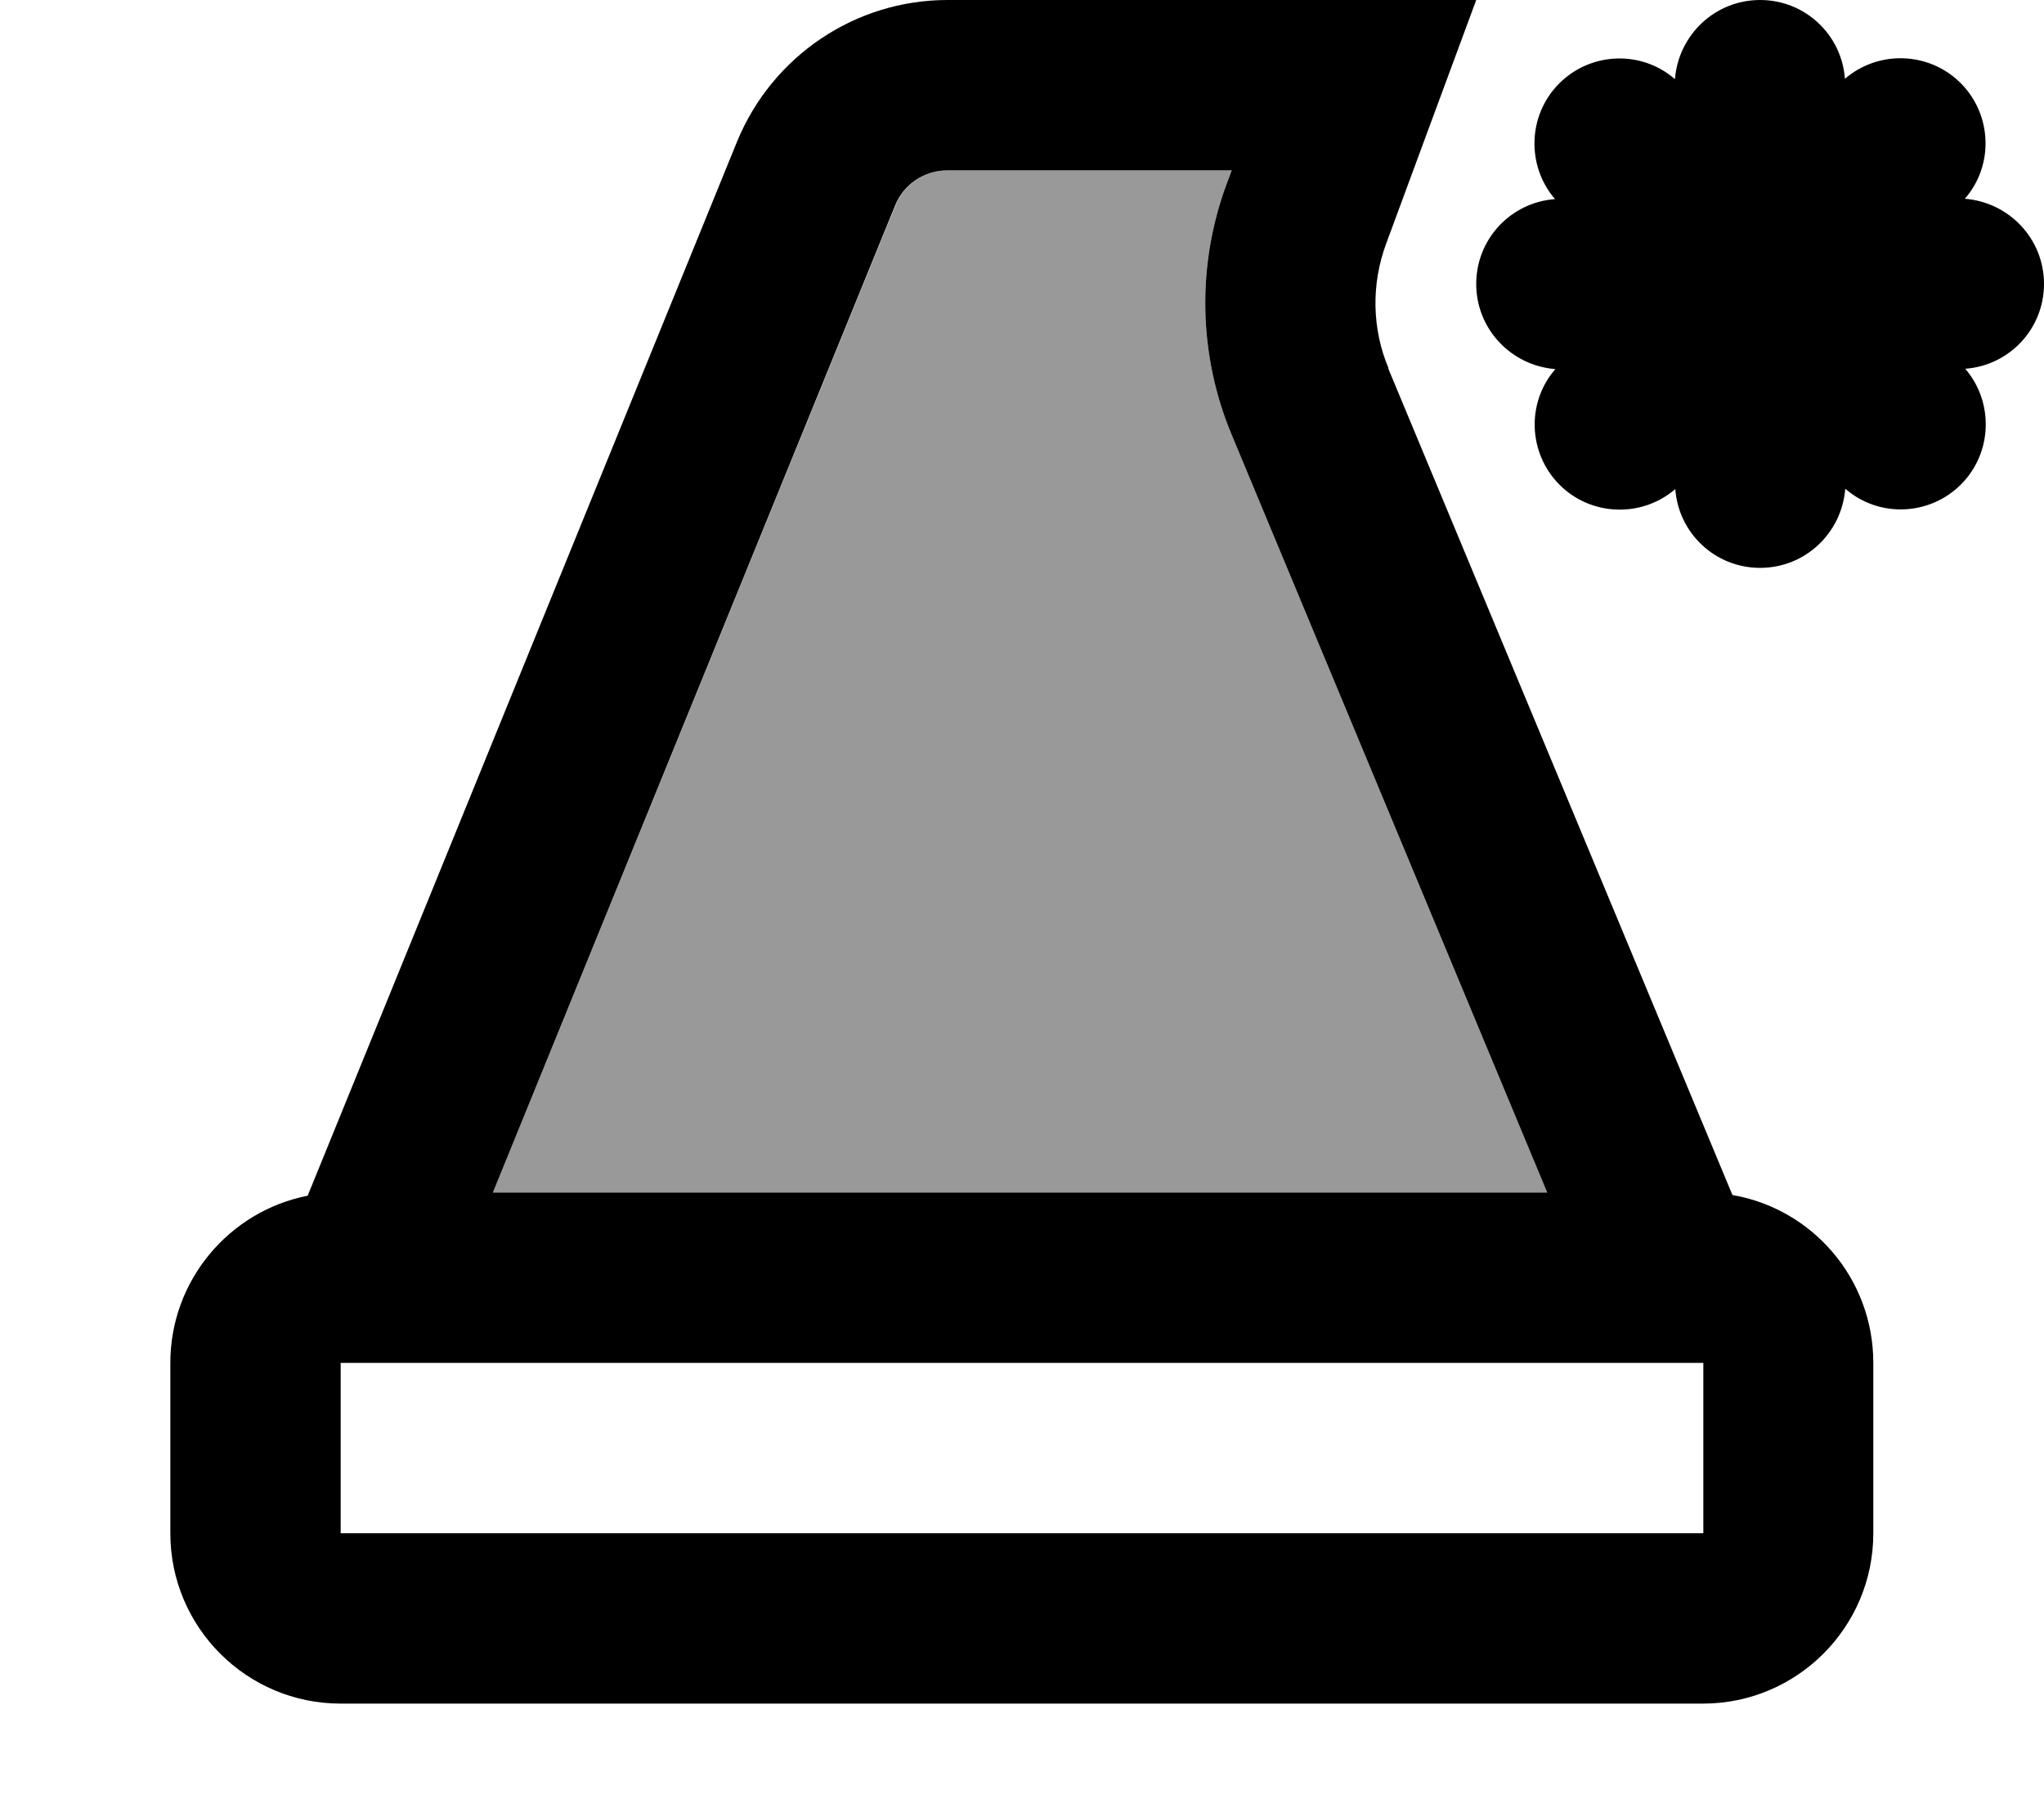
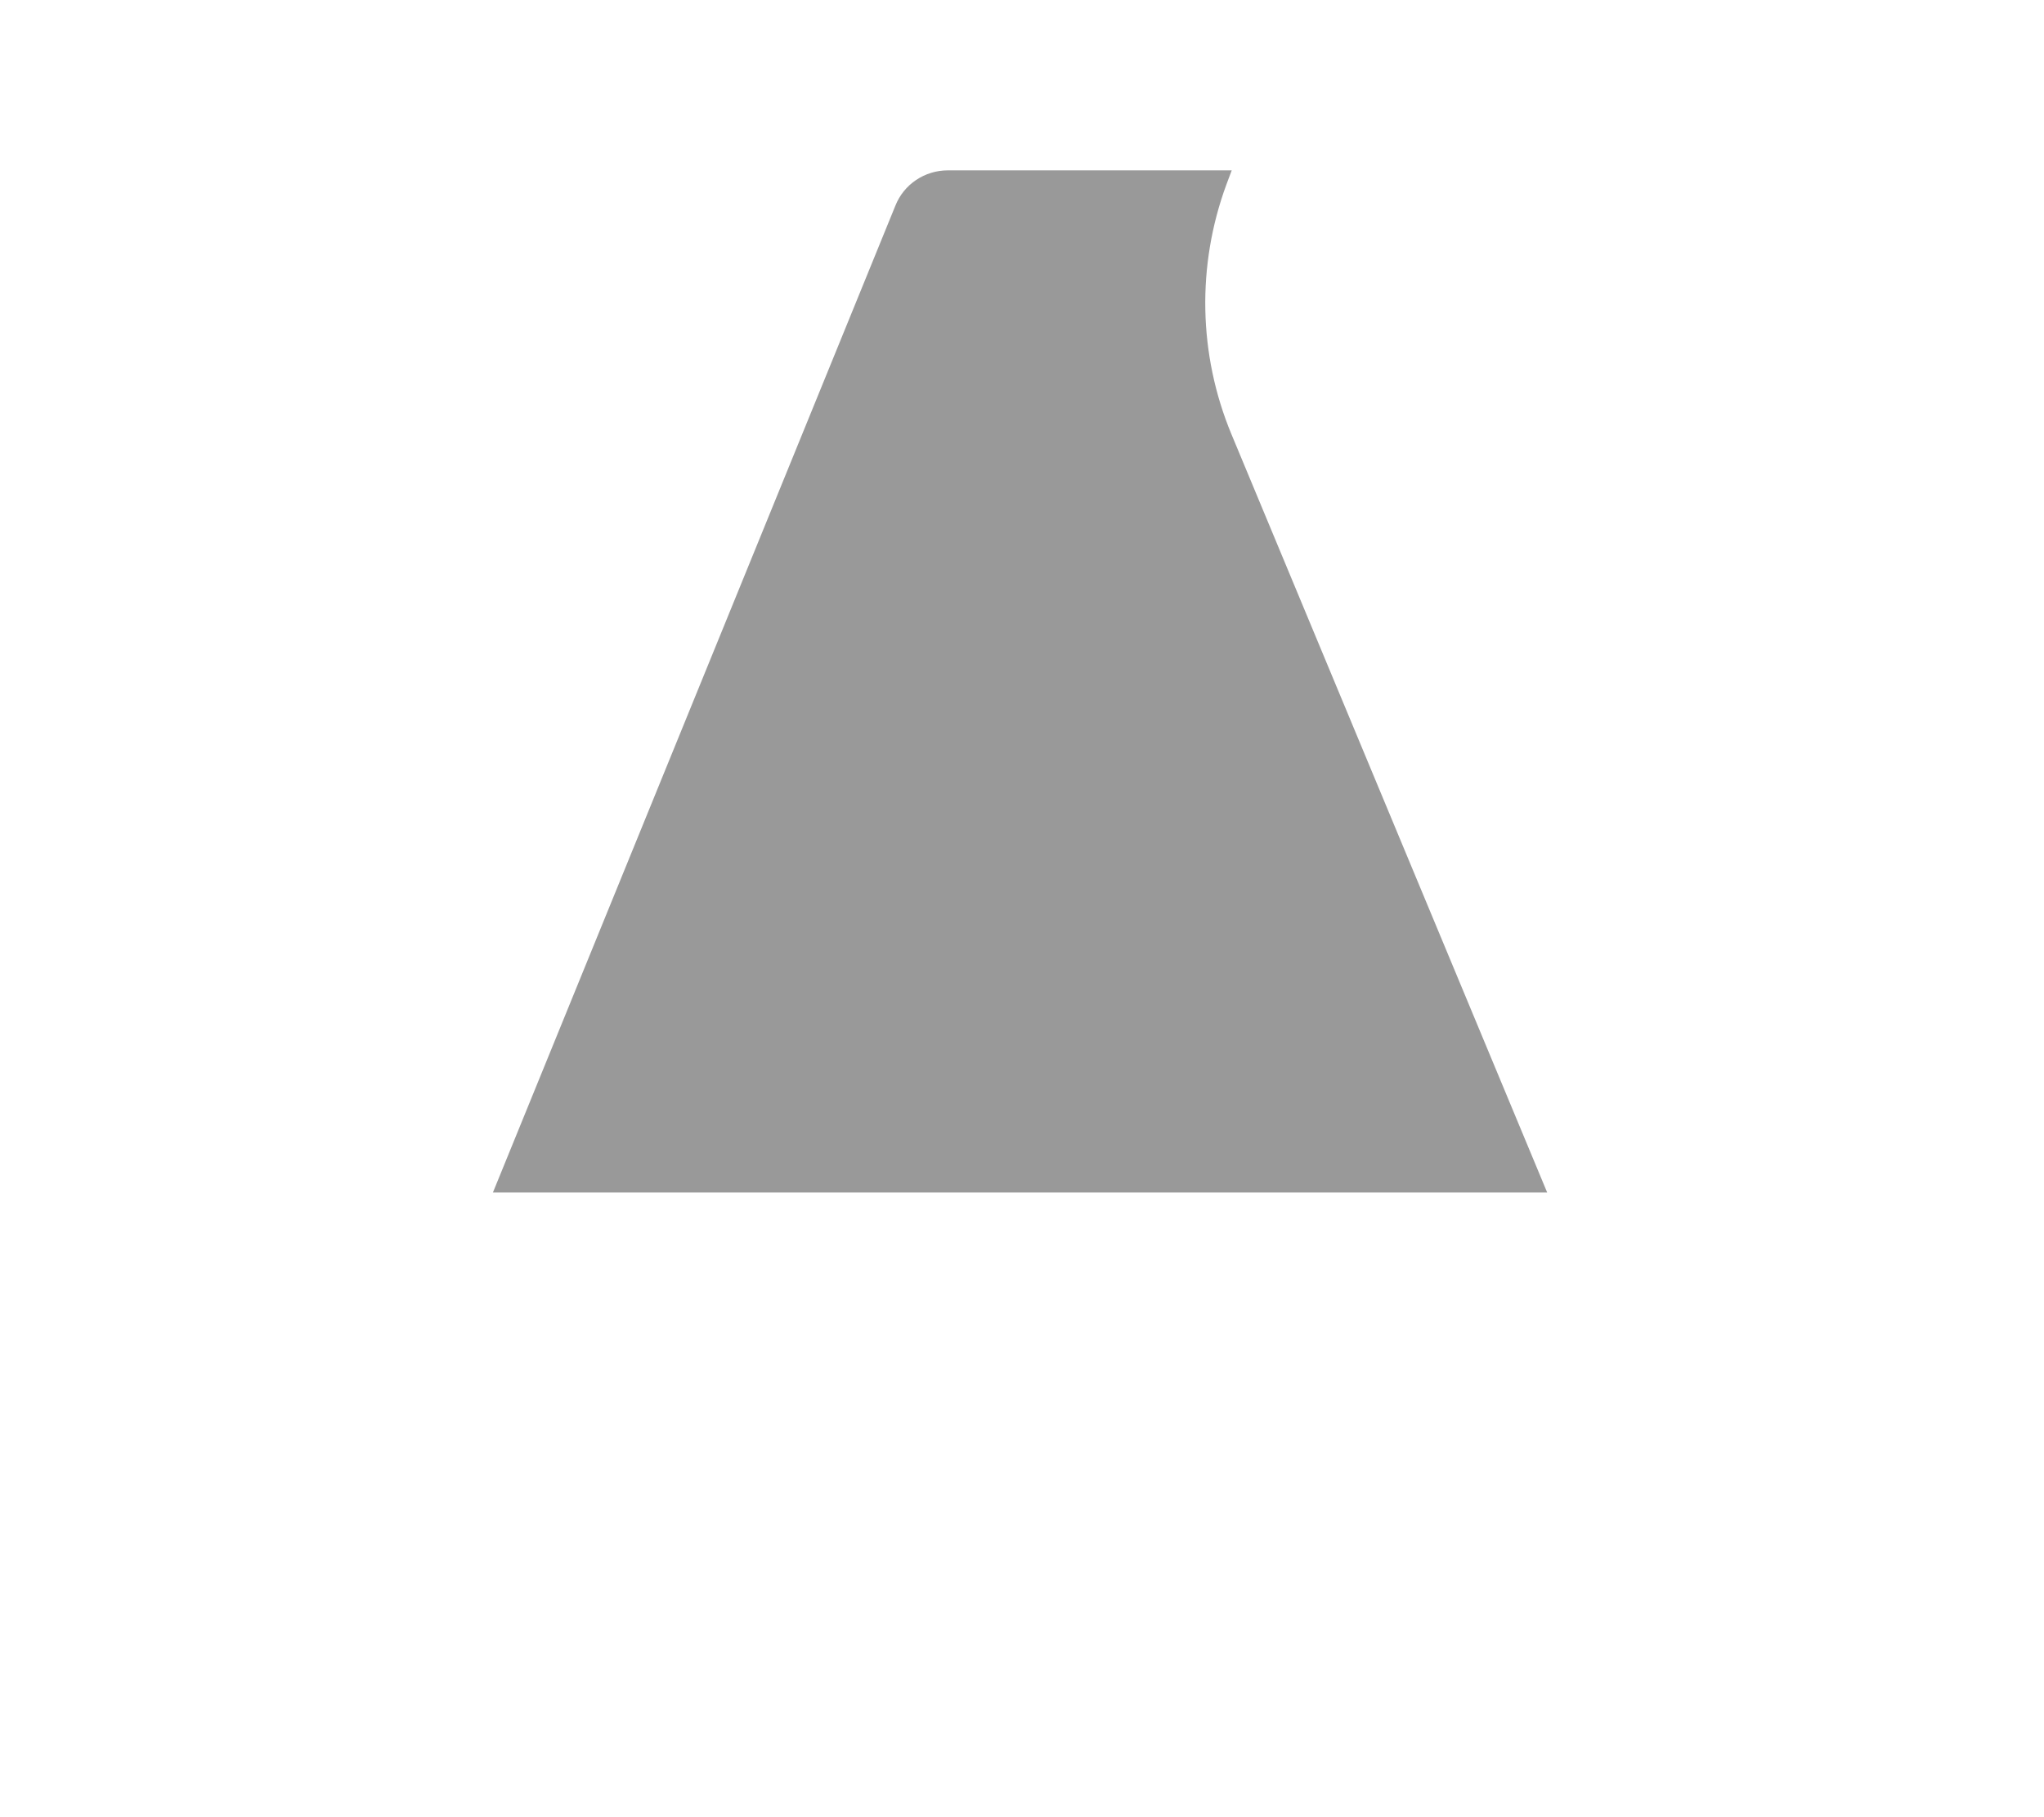
<svg xmlns="http://www.w3.org/2000/svg" viewBox="0 0 576 512">
  <path style="fill:currentColor;opacity:.4" d="M138.9 336l297.1 0-89-213.7c-9.3-22.4-9.8-47.5-1.4-70.3l1.5-4-80 0c-6.5 0-12.4 3.9-14.8 10L138.9 336z" />
-   <path style="fill:currentColor;opacity:1" d="M267 48c-6.5 0-12.4 3.9-14.8 10L138.9 336 436 336 347 122.3c-9.3-22.4-9.8-47.5-1.4-70.3l1.5-4-80 0zm124.2 55.8l97 232.9c22.6 3.9 39.7 23.6 39.7 47.3l0 48c0 26.5-21.5 48-48 48L96 480c-26.5 0-48-21.5-48-48l0-48c0-23.3 16.7-42.8 38.7-47.1l121-297C217.6 15.8 241 0 267 0L416 0c-13.5 36.6-22 59.4-25.4 68.7-4.2 11.4-4 23.9 .7 35.1zM96 432l384 0 0-48-384 0 0 48zM496 0c12.7 0 23 9.8 23.9 22.2 9.4-8.1 23.7-7.7 32.6 1.2s9.4 23.2 1.2 32.6C566.2 57 576 67.3 576 80s-9.8 23-22.2 23.9c8.1 9.4 7.7 23.7-1.2 32.6s-23.2 9.4-32.6 1.2C519 150.2 508.7 160 496 160s-23-9.8-23.9-22.2c-9.4 8.1-23.7 7.7-32.6-1.2s-9.4-23.2-1.2-32.6C425.8 103 416 92.7 416 80s9.8-23 22.2-23.9c-8.1-9.4-7.7-23.7 1.2-32.6s23.2-9.4 32.6-1.2C473 9.8 483.3 0 496 0z" />
</svg>